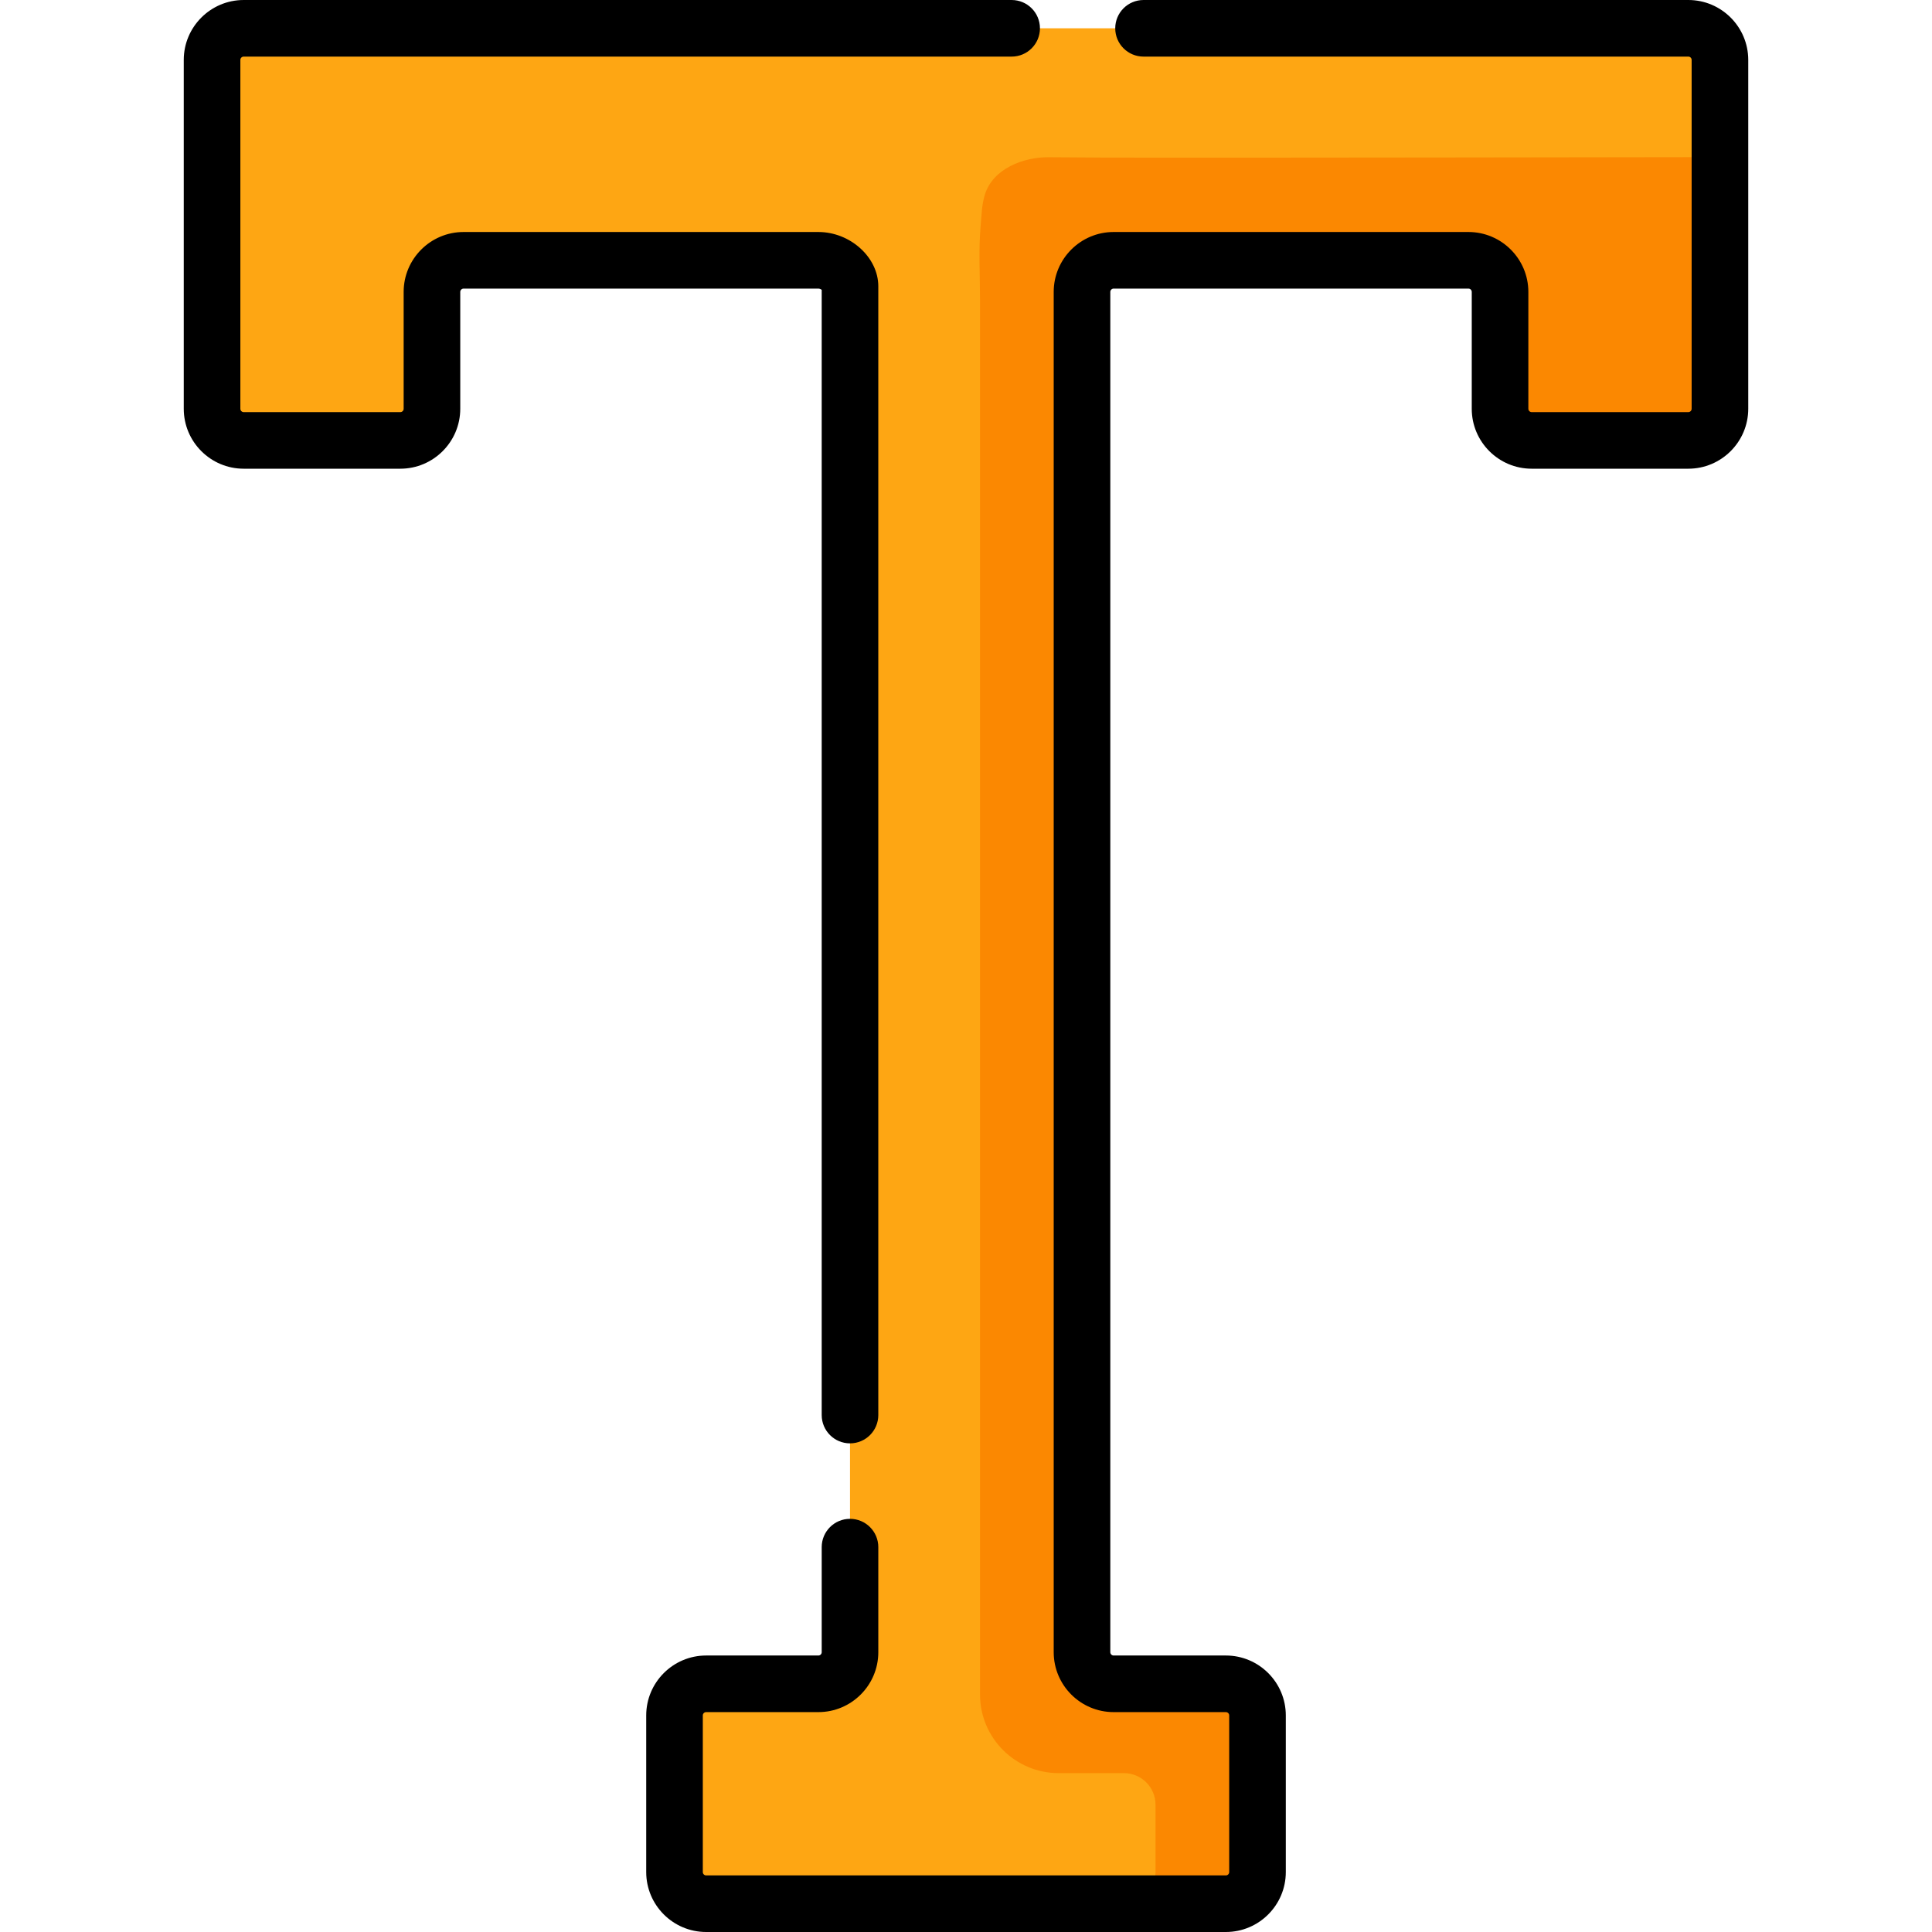
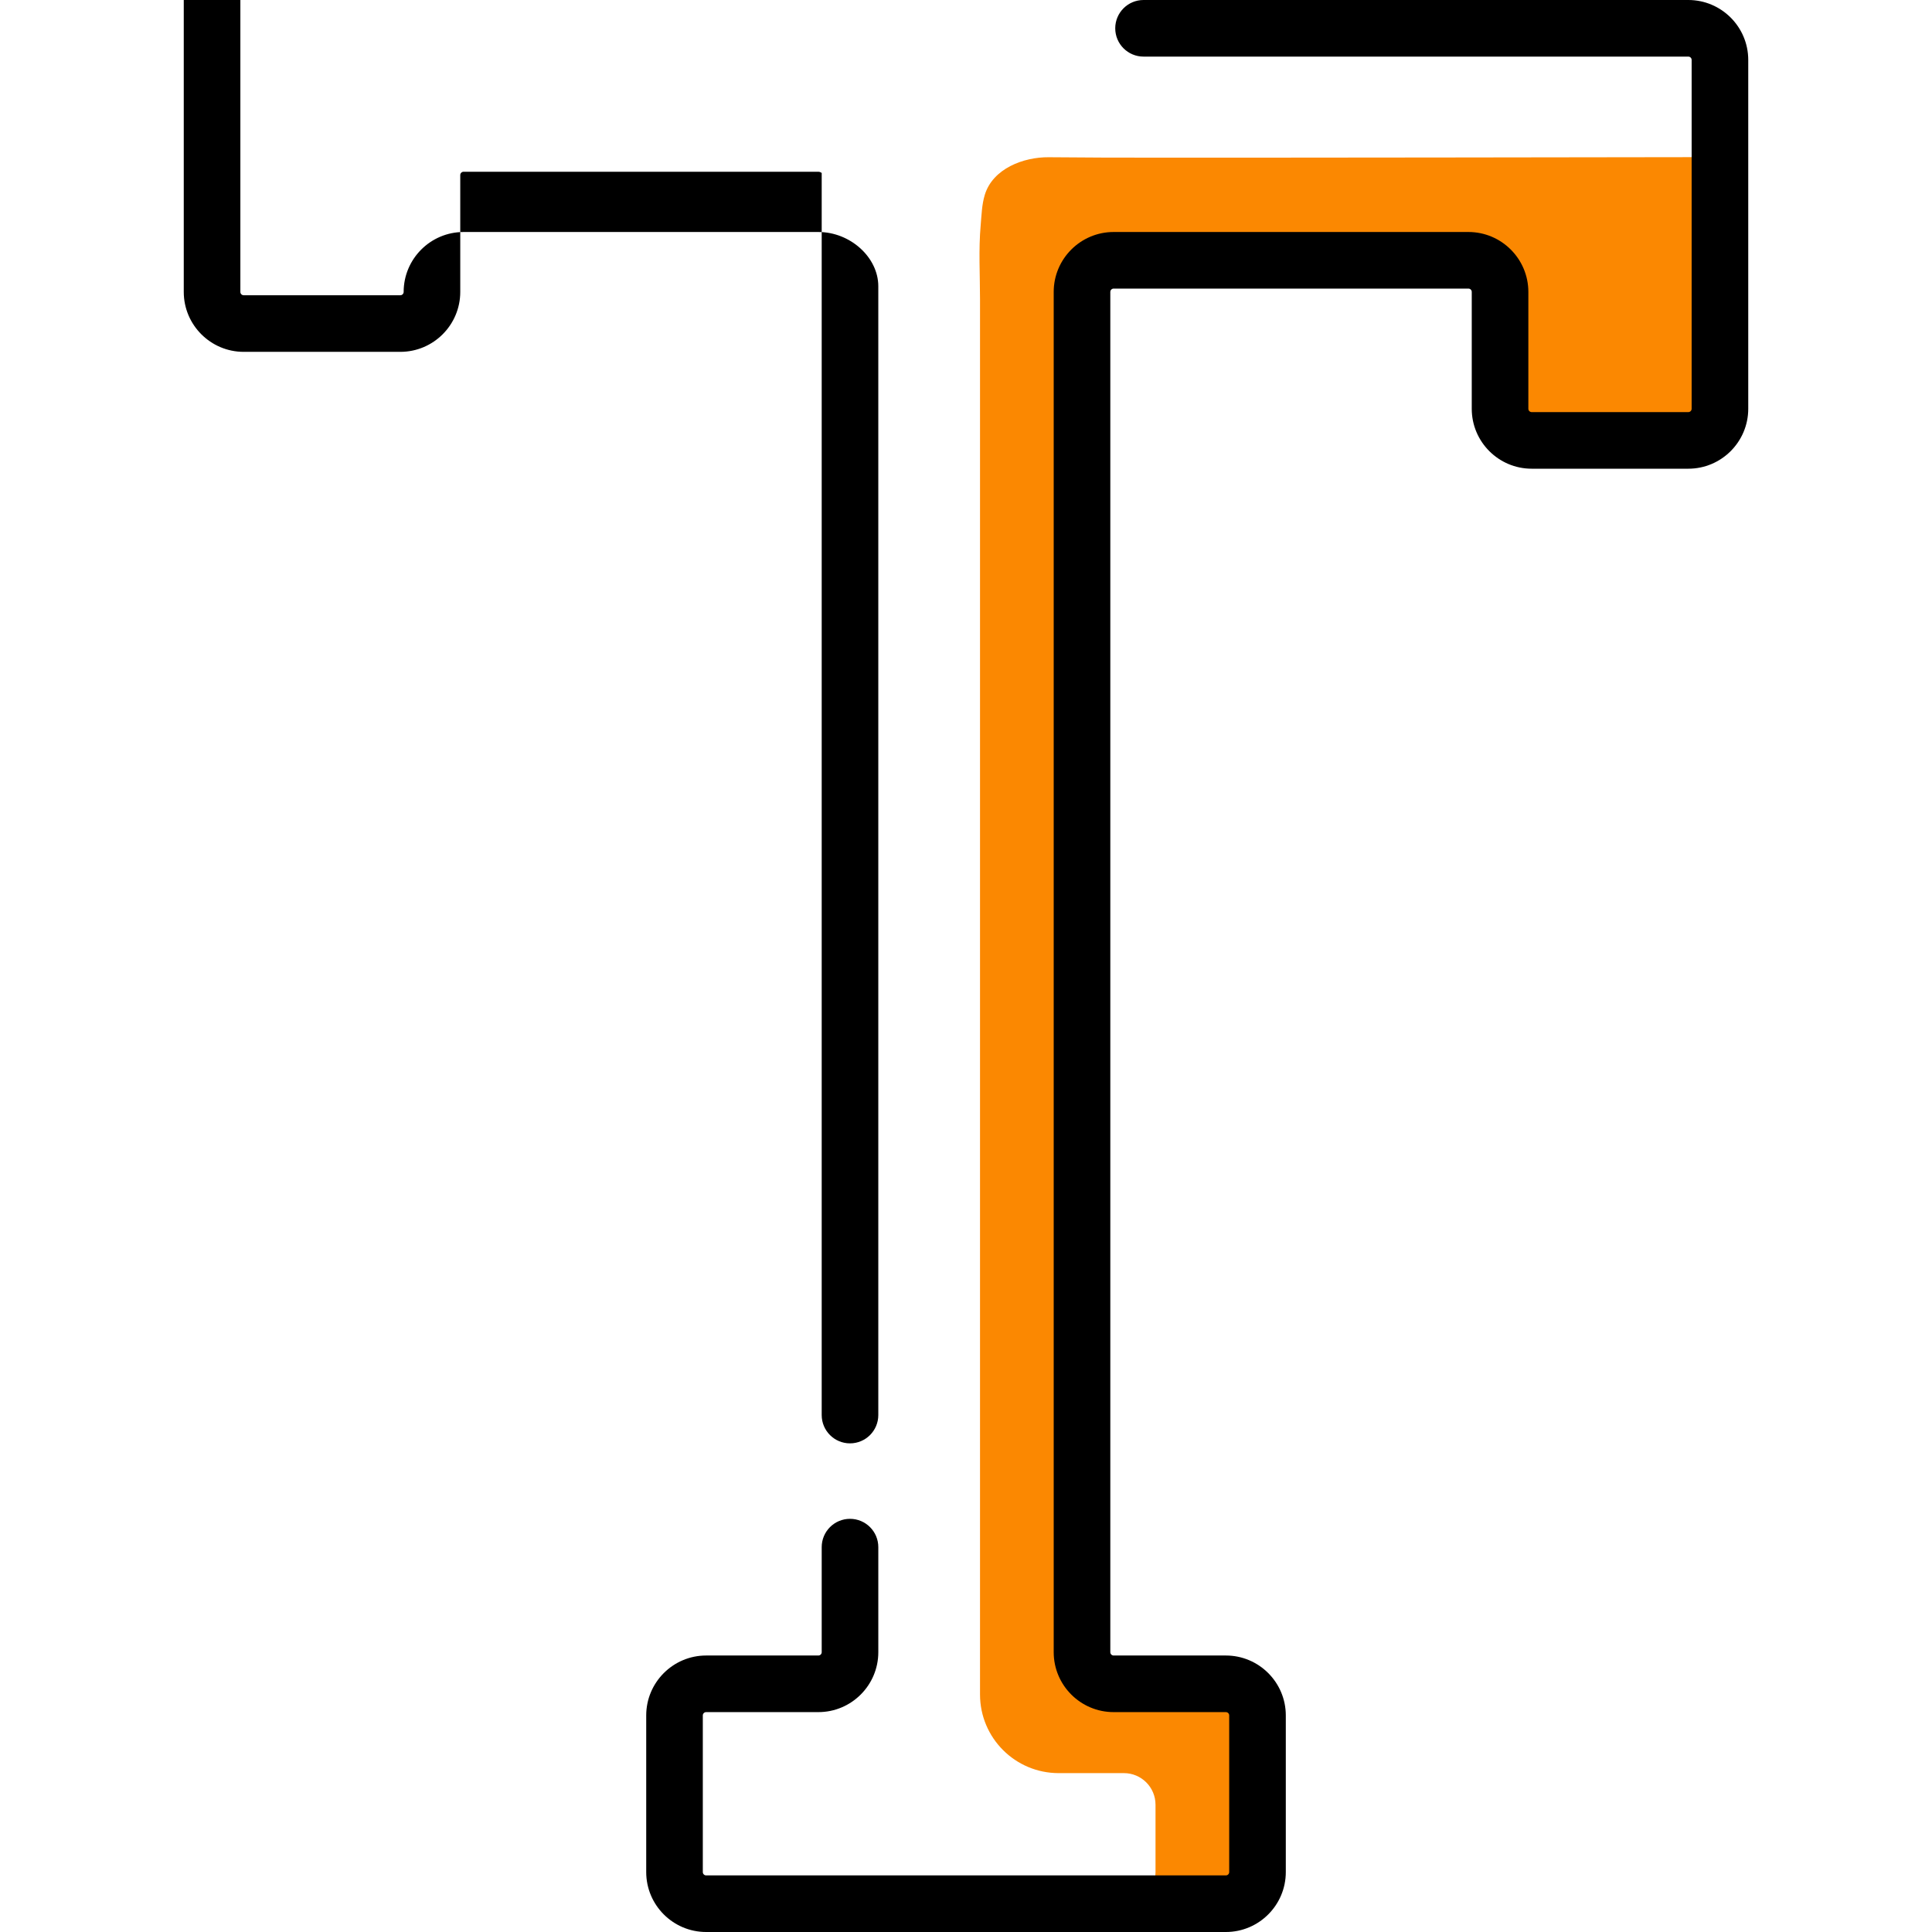
<svg xmlns="http://www.w3.org/2000/svg" id="Capa_1" enable-background="new 0 0 512 512" height="512" viewBox="0 0 512 512" width="512">
  <g>
    <g>
      <g>
-         <path d="m56.197 15.88v92.451c0 4.628 3.752 8.381 8.381 8.381h41.513c4.628 0 8.381-3.752 8.381-8.381v-30.969c0-4.628 3.752-8.381 8.381-8.381h94.027c4.628 0 8.381 3.752 8.381 8.381v360.484c0 4.628-3.752 8.381-8.381 8.381h-29.747c-4.628 0-8.381 3.752-8.381 8.381v41.513c0 4.628 3.752 8.381 8.381 8.381h137.737c4.628 0 8.381-3.752 8.381-8.381v-41.513c0-4.628-3.752-8.381-8.381-8.381h-29.747c-4.628 0-8.38-3.752-8.38-8.381v-360.484c0-4.628 3.752-8.381 8.38-8.381h94.027c4.628 0 8.38 3.752 8.38 8.381v30.969c0 4.628 3.752 8.381 8.381 8.381h41.513c4.628 0 8.381-3.752 8.381-8.381v-92.451c0-4.628-3.752-8.381-8.381-8.381h-382.846c-4.628.001-8.381 3.753-8.381 8.381z" fill="#fea613" />
-       </g>
+         </g>
    </g>
    <g>
      <g>
        <path d="m455.801 41.636v66.698c0 4.628-3.751 8.379-8.379 8.379h-41.514c-4.628 0-8.379-3.751-8.379-8.379v-30.973c0-4.628-3.751-8.379-8.379-8.379h-94.029c-4.628 0-8.379 3.751-8.379 8.379v360.481c0 4.633 3.756 8.389 8.389 8.389h29.742c4.625 0 8.379 3.744 8.379 8.379v41.514c0 4.628-3.751 8.379-8.379 8.379h-27.028c4.625 0 8.379-3.754 8.379-8.379v-17.849c0-4.635-3.754-8.379-8.379-8.379h-17.289c-11.511 0-20.842-9.331-20.842-20.842 0-50.611 0-101.222 0-151.832 0-72.645 0-145.29 0-217.936 0-6.524-.402-13.074.173-19.588.237-2.679.3-5.451 1.087-8.044 2.119-6.986 10.274-10.042 16.926-9.984l15.506.099c20.706.091 162.395-.133 162.395-.133z" fill="#fb8801" />
      </g>
    </g>
    <g>
      <path d="m447.422 0h-144.373c-4.142 0-7.5 3.357-7.5 7.5s3.358 7.5 7.5 7.5h144.373c.485 0 .88.395.88.88v92.451c0 .485-.395.88-.88.88h-41.513c-.485 0-.88-.395-.88-.88v-30.968c0-8.757-7.124-15.881-15.881-15.881h-94.026c-8.757 0-15.881 7.124-15.881 15.881v360.484c0 8.756 7.124 15.88 15.881 15.88h29.747c.485 0 .88.395.88.88v41.513c0 .485-.395.88-.88.88h-137.738c-.485 0-.88-.395-.88-.88v-41.513c0-.485.395-.88.88-.88h29.747c8.757 0 15.881-7.124 15.881-15.88v-27.842c0-4.143-3.358-7.5-7.5-7.5s-7.5 3.358-7.5 7.5v27.842c0 .485-.395.88-.88.88h-29.747c-8.757 0-15.88 7.124-15.88 15.88v41.513c0 8.756 7.124 15.88 15.88 15.88h137.738c8.757 0 15.88-7.124 15.88-15.88v-41.513c0-8.756-7.124-15.88-15.88-15.88h-29.747c-.485 0-.88-.395-.88-.88v-360.484c0-.485.395-.881.88-.881h94.026c.485 0 .88.396.88.881v30.969c0 8.756 7.124 15.88 15.881 15.88h41.513c8.757 0 15.881-7.124 15.881-15.88v-92.452c-.001-8.756-7.126-15.88-15.882-15.88z" />
-       <path d="m217.759 76.806v298.198c0 4.143 3.358 7.5 7.5 7.5s7.5-3.358 7.5-7.5v-299.141c0-7.661-7.421-14.381-15.881-14.381h-94.026c-8.757 0-15.881 7.124-15.881 15.881v30.969c0 .485-.395.88-.88.88h-41.513c-.485 0-.88-.395-.88-.88v-92.452c0-.485.395-.88.88-.88h203.518c4.142 0 7.5-3.357 7.5-7.5s-3.358-7.5-7.5-7.5h-203.518c-8.757 0-15.881 7.124-15.881 15.88v92.451c0 8.756 7.124 15.88 15.881 15.88h41.513c8.757 0 15.881-7.124 15.881-15.88v-30.968c0-.485.395-.881.88-.881h94.026c.342 0 .663.163.881.324z" />
+       <path d="m217.759 76.806v298.198c0 4.143 3.358 7.5 7.5 7.5s7.5-3.358 7.5-7.5v-299.141c0-7.661-7.421-14.381-15.881-14.381h-94.026c-8.757 0-15.881 7.124-15.881 15.881c0 .485-.395.88-.88.88h-41.513c-.485 0-.88-.395-.88-.88v-92.452c0-.485.395-.88.88-.88h203.518c4.142 0 7.5-3.357 7.5-7.5s-3.358-7.5-7.5-7.5h-203.518c-8.757 0-15.881 7.124-15.881 15.88v92.451c0 8.756 7.124 15.88 15.881 15.88h41.513c8.757 0 15.881-7.124 15.881-15.88v-30.968c0-.485.395-.881.88-.881h94.026c.342 0 .663.163.881.324z" />
    </g>
  </g>
</svg>